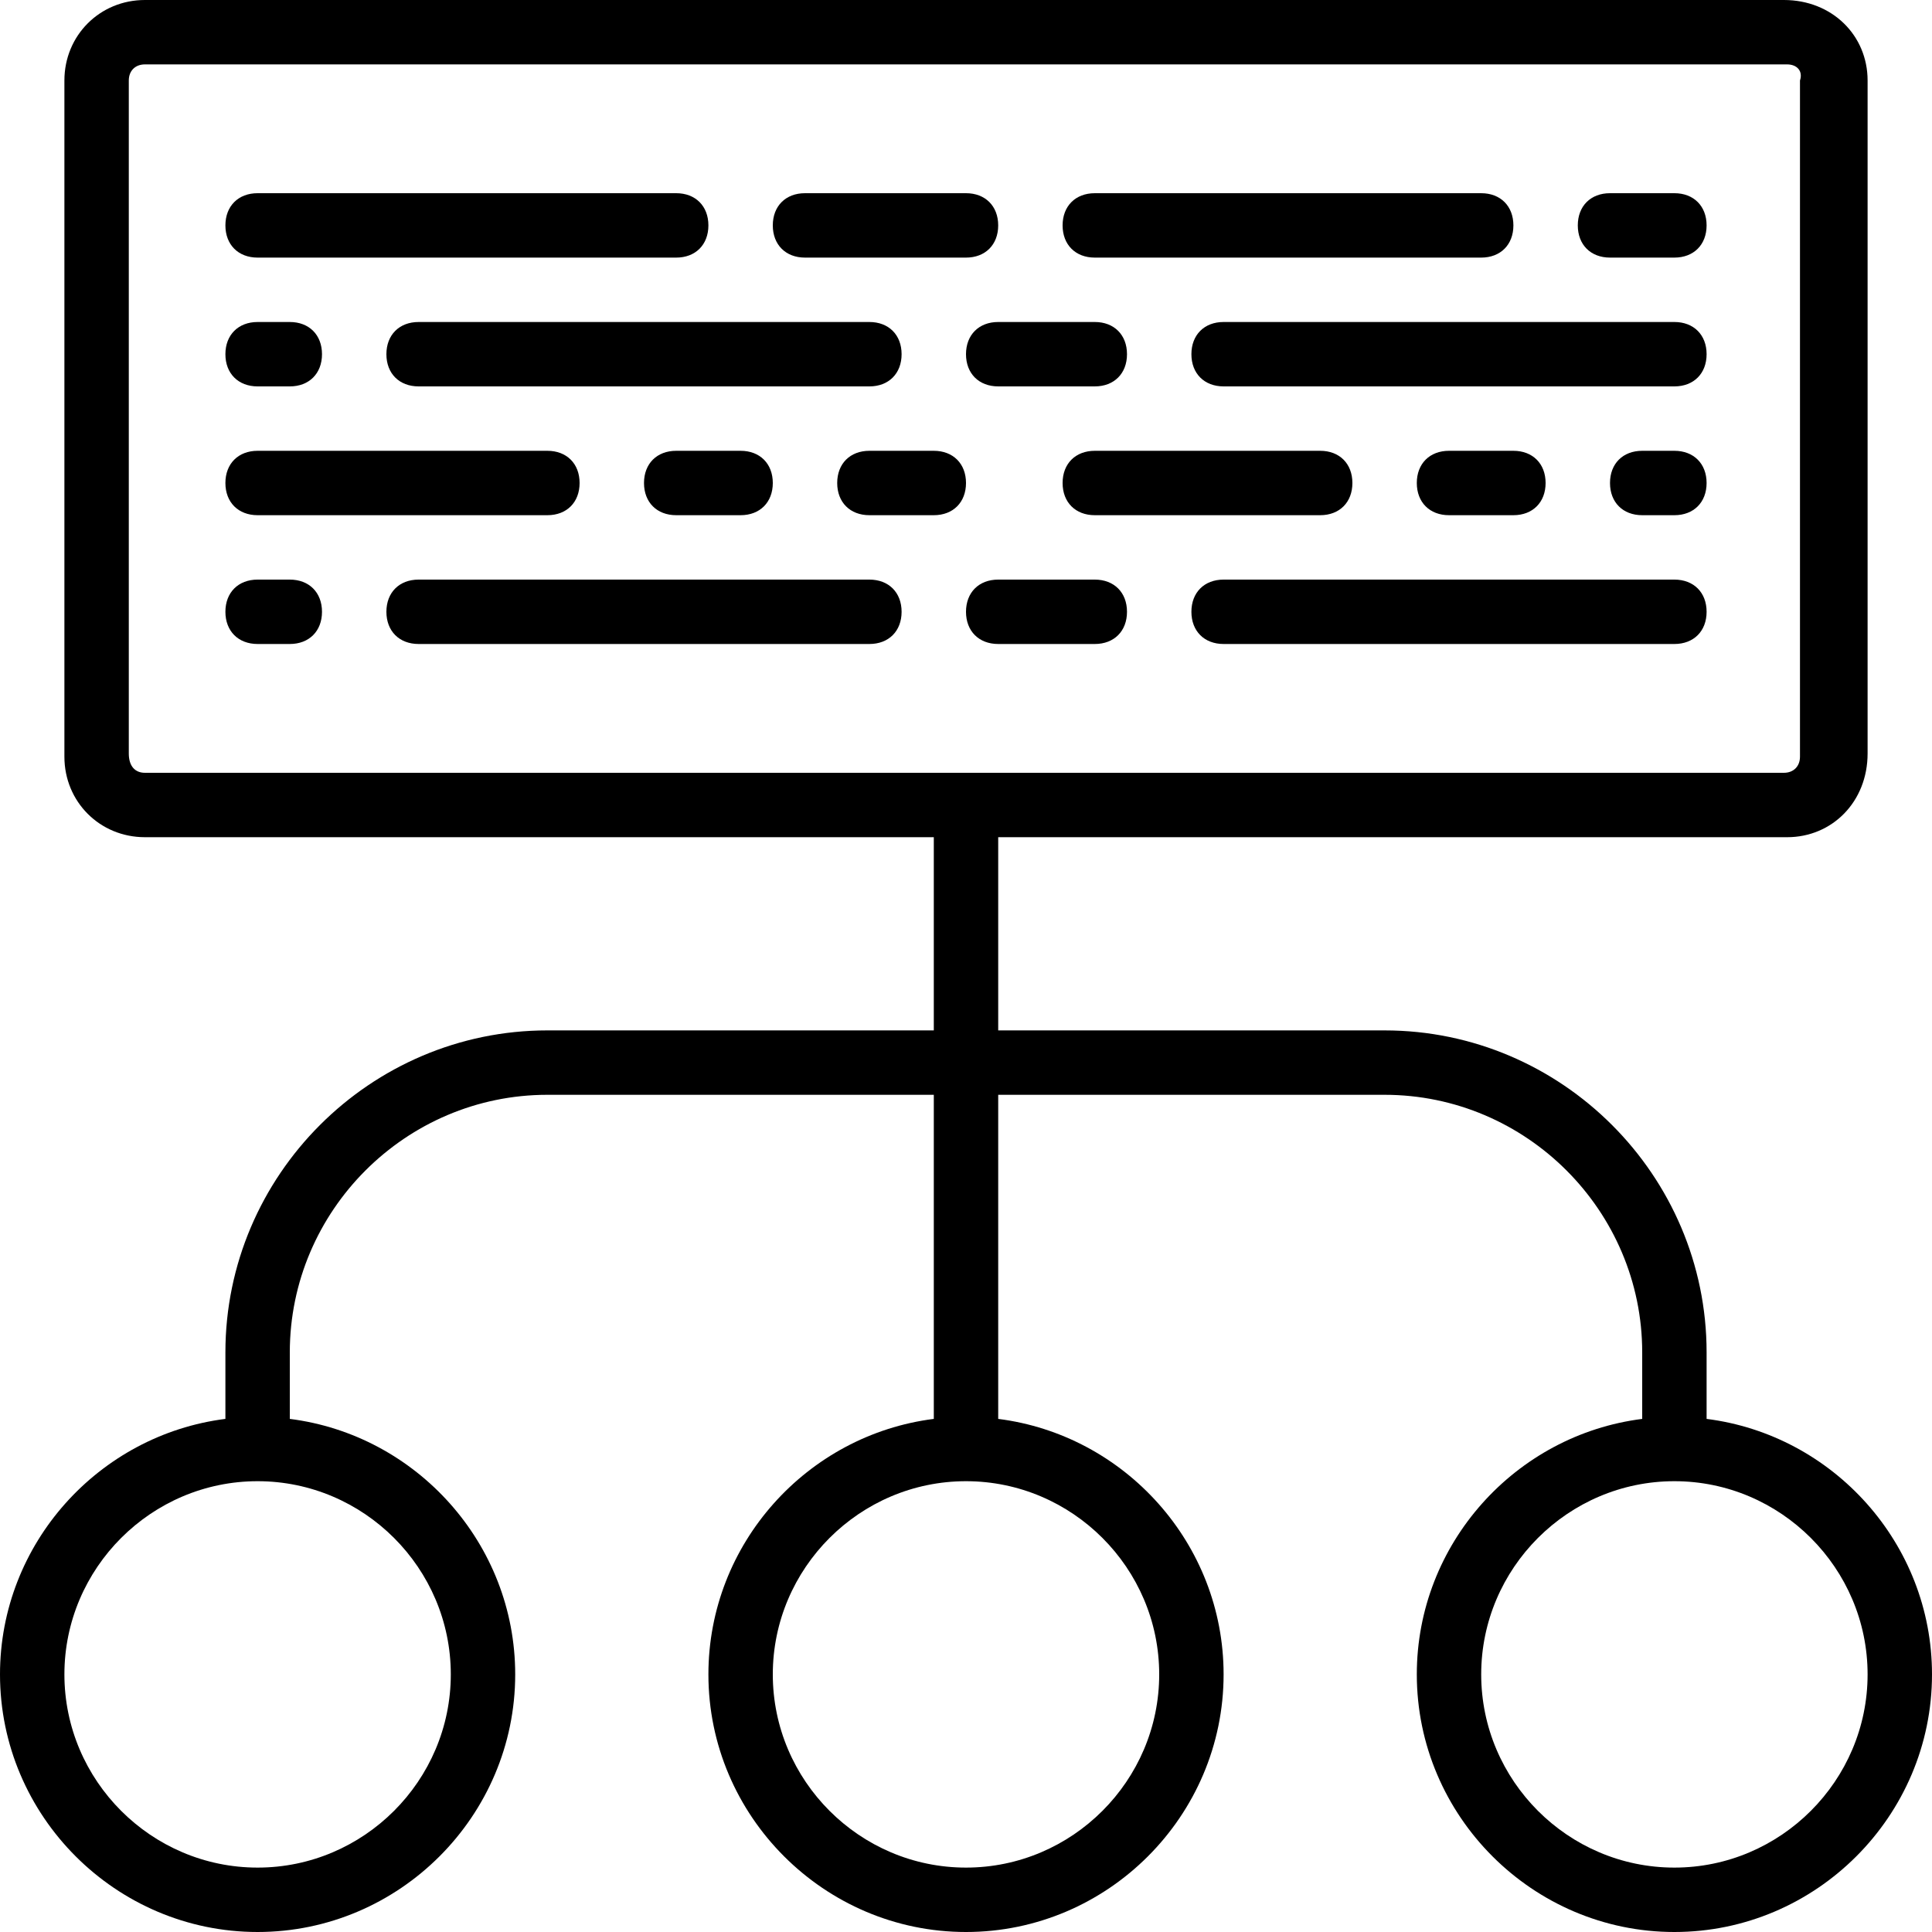
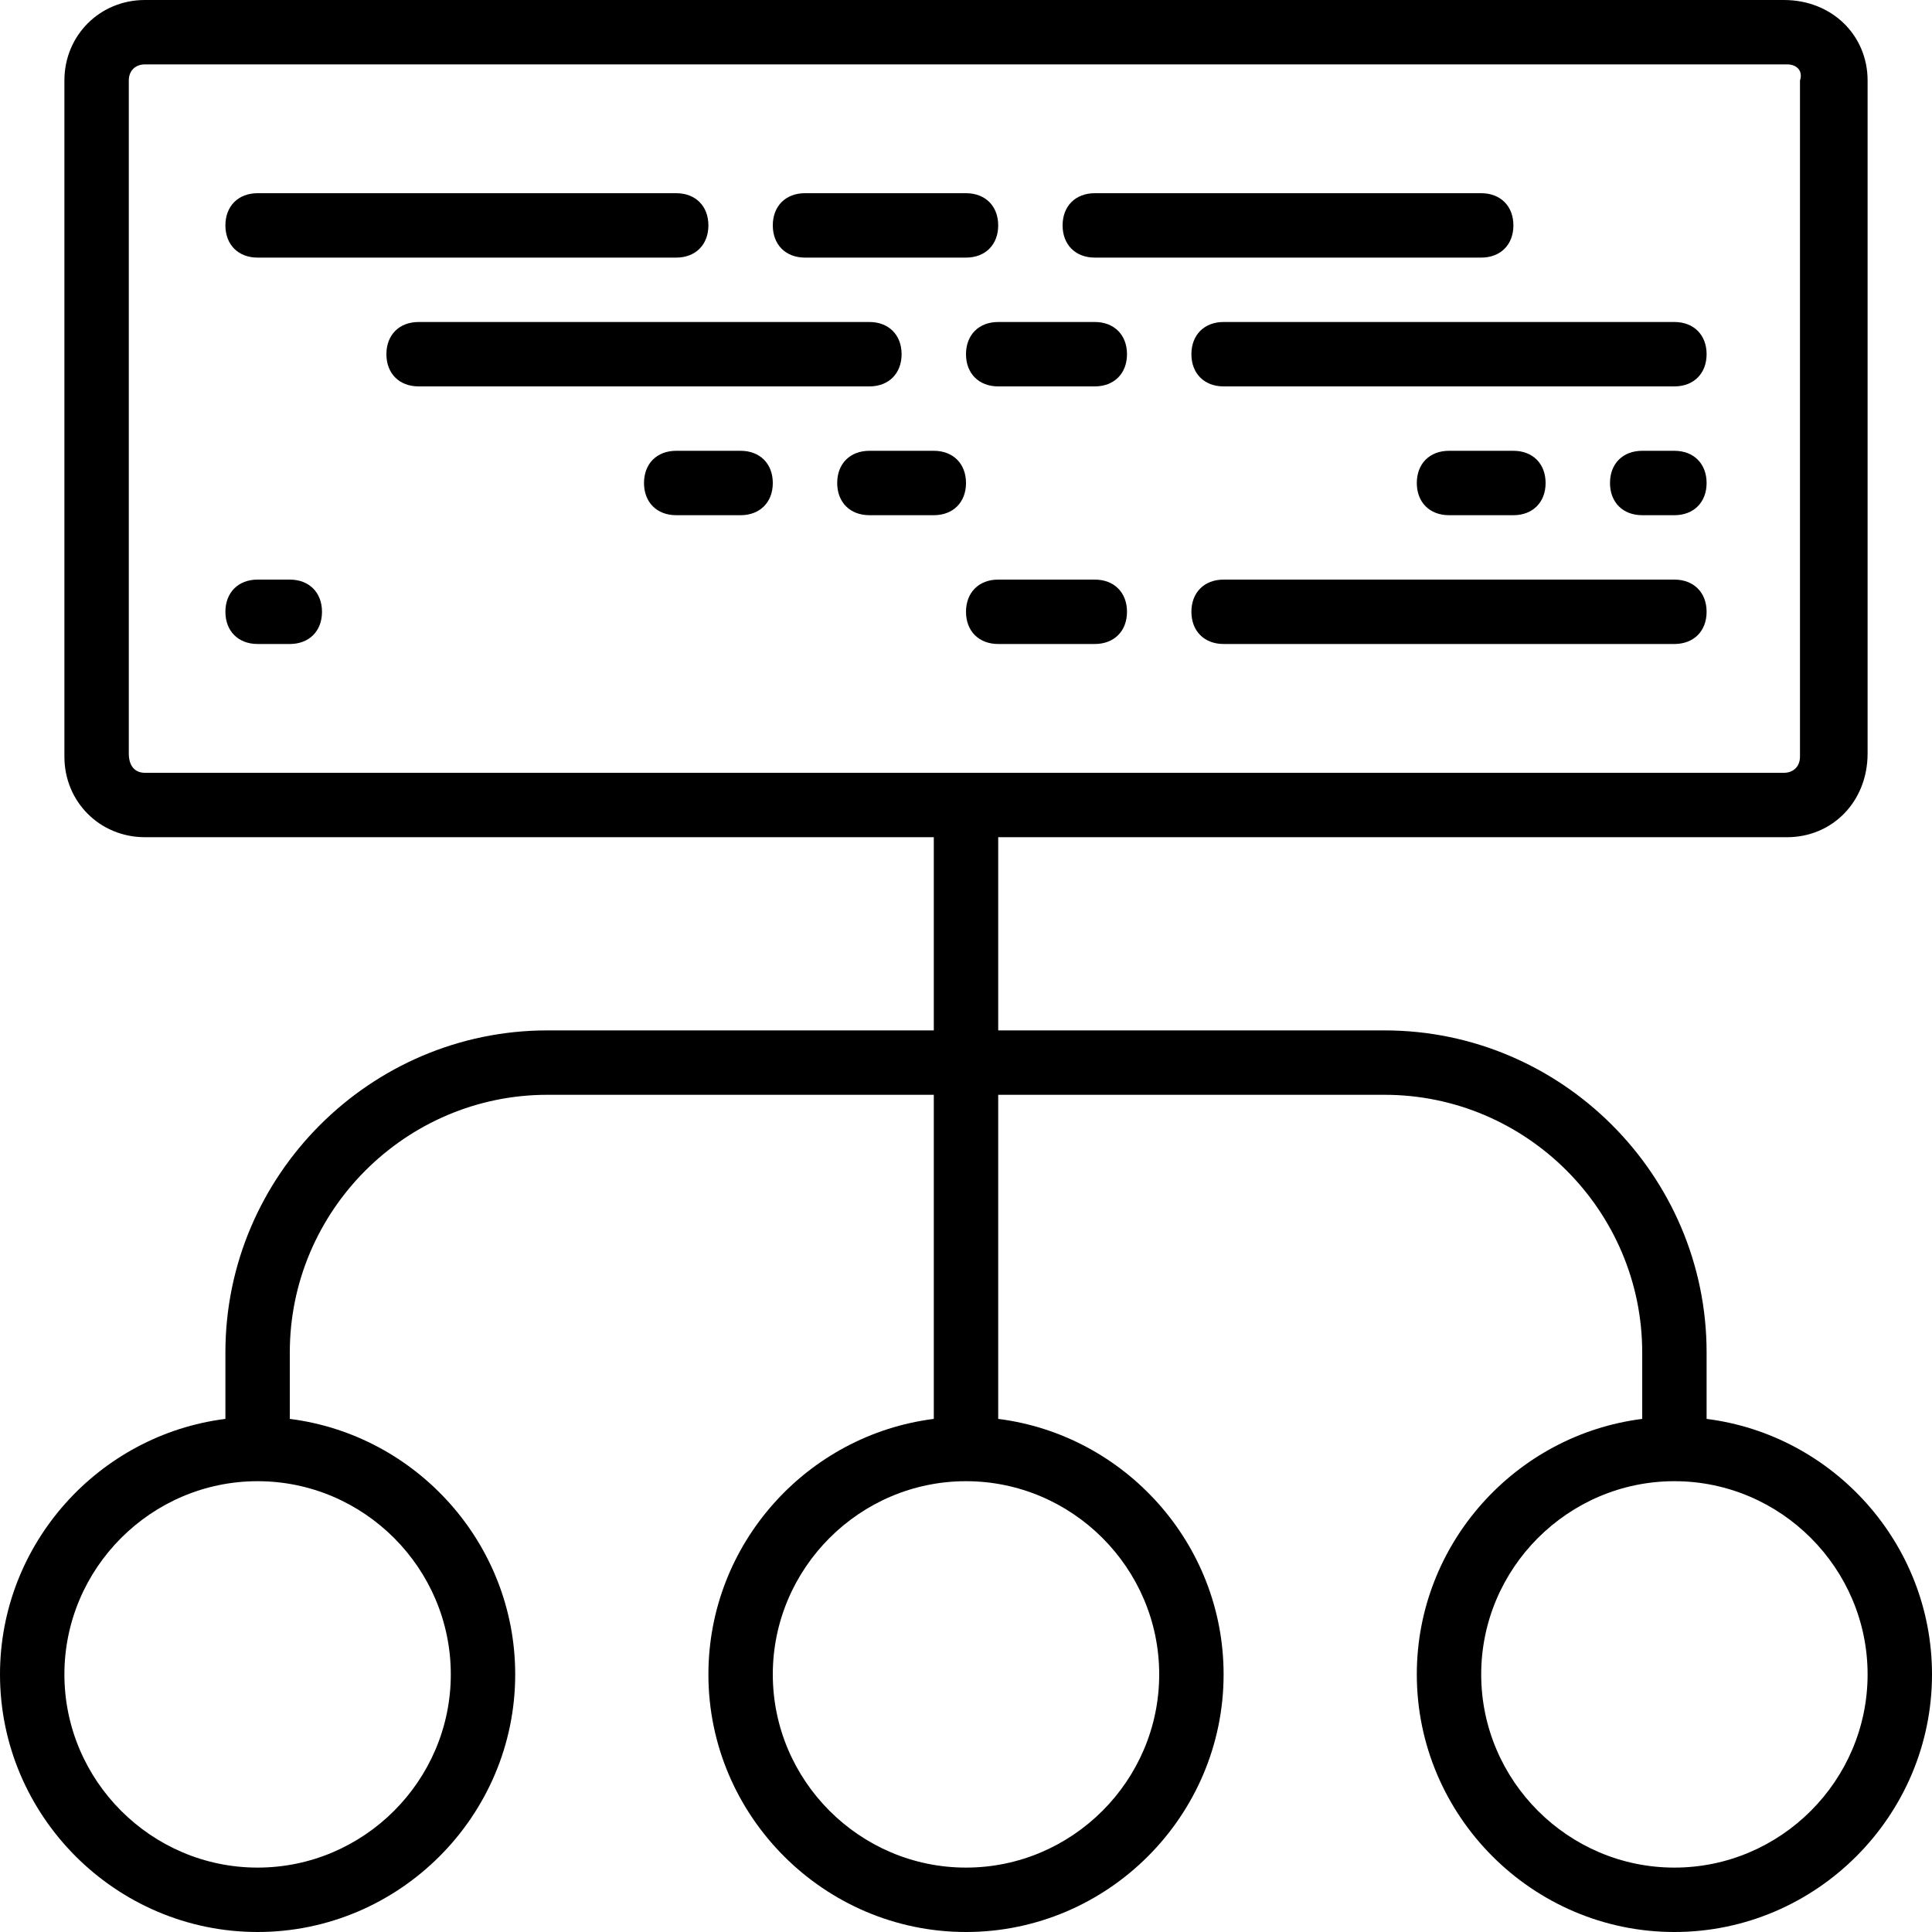
<svg xmlns="http://www.w3.org/2000/svg" fill="#000000" height="800px" width="800px" version="1.1" id="Layer_1" viewBox="0 0 512 512" xml:space="preserve">
  <g transform="translate(1 1)">
    <g>
      <g>
        <path d="M451.267,375.023V357.4c0-46.933-38.4-85.333-85.333-85.333h-102.4v-51.2H472.6c11.947,0,21.333-9.387,21.333-22.187     V20.333C493.933,8.387,484.547-1,471.747-1H37.4C25.453-1,16.067,8.387,16.067,20.333v179.2c0,11.947,9.387,21.333,21.333,21.333     h209.067v51.2h-102.4c-46.933,0-85.333,38.4-85.333,85.333v17.623C25.178,379.258-1,408.077-1,442.733     C-1,480.28,29.72,511,67.267,511s68.267-30.72,68.267-68.267c0-34.656-26.178-63.475-59.733-67.71V357.4     c0-37.547,30.72-68.267,68.267-68.267h102.4v85.89c-33.555,4.235-59.733,33.054-59.733,67.71C186.733,480.28,217.453,511,255,511     c37.547,0,68.267-30.72,68.267-68.267c0-34.656-26.178-63.475-59.733-67.71v-85.89h102.4c37.547,0,68.267,30.72,68.267,68.267     v17.623c-33.555,4.235-59.733,33.054-59.733,67.71c0,37.547,30.72,68.267,68.267,68.267S511,480.28,511,442.733     C511,408.077,484.822,379.258,451.267,375.023z M33.133,198.68V20.333c0-2.56,1.707-4.267,4.267-4.267h435.2     c2.56,0,4.267,1.707,3.413,4.267v179.2c0,2.56-1.707,4.267-4.267,4.267H37.4C34.84,203.8,33.133,202.093,33.133,198.68z      M118.467,442.733c0,28.16-23.04,51.2-51.2,51.2c-28.16,0-51.2-23.04-51.2-51.2c0-28.16,23.04-51.2,51.2-51.2     C95.427,391.533,118.467,414.573,118.467,442.733z M306.2,442.733c0,28.16-23.04,51.2-51.2,51.2c-28.16,0-51.2-23.04-51.2-51.2     c0-28.16,23.04-51.2,51.2-51.2C283.16,391.533,306.2,414.573,306.2,442.733z M442.733,493.933c-28.16,0-51.2-23.04-51.2-51.2     c0-28.16,23.04-51.2,51.2-51.2c28.16,0,51.2,23.04,51.2,51.2C493.933,470.893,470.893,493.933,442.733,493.933z" />
        <path d="M67.267,67.267H178.2c5.12,0,8.533-3.413,8.533-8.533S183.32,50.2,178.2,50.2H67.267c-5.12,0-8.533,3.413-8.533,8.533     S62.147,67.267,67.267,67.267z" />
        <path d="M212.333,67.267H255c5.12,0,8.533-3.413,8.533-8.533S260.12,50.2,255,50.2h-42.667c-5.12,0-8.533,3.413-8.533,8.533     S207.213,67.267,212.333,67.267z" />
        <path d="M237.933,92.867c0-5.12-3.413-8.533-8.533-8.533H109.933c-5.12,0-8.533,3.413-8.533,8.533     c0,5.12,3.413,8.533,8.533,8.533H229.4C234.52,101.4,237.933,97.987,237.933,92.867z" />
-         <path d="M67.267,101.4H75.8c5.12,0,8.533-3.413,8.533-8.533c0-5.12-3.413-8.533-8.533-8.533h-8.533     c-5.12,0-8.533,3.413-8.533,8.533C58.733,97.987,62.147,101.4,67.267,101.4z" />
        <path d="M289.133,84.333h-25.6c-5.12,0-8.533,3.413-8.533,8.533c0,5.12,3.413,8.533,8.533,8.533h25.6     c5.12,0,8.533-3.413,8.533-8.533C297.667,87.747,294.253,84.333,289.133,84.333z" />
-         <path d="M67.267,135.533h76.8c5.12,0,8.533-3.413,8.533-8.533s-3.413-8.533-8.533-8.533h-76.8c-5.12,0-8.533,3.413-8.533,8.533     S62.147,135.533,67.267,135.533z" />
        <path d="M178.2,118.467c-5.12,0-8.533,3.413-8.533,8.533s3.413,8.533,8.533,8.533h17.067c5.12,0,8.533-3.413,8.533-8.533     s-3.413-8.533-8.533-8.533H178.2z" />
        <path d="M246.467,118.467H229.4c-5.12,0-8.533,3.413-8.533,8.533s3.413,8.533,8.533,8.533h17.067c5.12,0,8.533-3.413,8.533-8.533     S251.587,118.467,246.467,118.467z" />
        <path d="M289.133,67.267h102.4c5.12,0,8.533-3.413,8.533-8.533s-3.413-8.533-8.533-8.533h-102.4c-5.12,0-8.533,3.413-8.533,8.533     S284.013,67.267,289.133,67.267z" />
-         <path d="M442.733,50.2h-17.067c-5.12,0-8.533,3.413-8.533,8.533s3.413,8.533,8.533,8.533h17.067c5.12,0,8.533-3.413,8.533-8.533     S447.853,50.2,442.733,50.2z" />
        <path d="M442.733,84.333H323.267c-5.12,0-8.533,3.413-8.533,8.533c0,5.12,3.413,8.533,8.533,8.533h119.467     c5.12,0,8.533-3.413,8.533-8.533C451.267,87.747,447.853,84.333,442.733,84.333z" />
-         <path d="M229.4,152.6H109.933c-5.12,0-8.533,3.413-8.533,8.533s3.413,8.533,8.533,8.533H229.4c5.12,0,8.533-3.413,8.533-8.533     S234.52,152.6,229.4,152.6z" />
        <path d="M75.8,152.6h-8.533c-5.12,0-8.533,3.413-8.533,8.533s3.413,8.533,8.533,8.533H75.8c5.12,0,8.533-3.413,8.533-8.533     S80.92,152.6,75.8,152.6z" />
        <path d="M289.133,152.6h-25.6c-5.12,0-8.533,3.413-8.533,8.533s3.413,8.533,8.533,8.533h25.6c5.12,0,8.533-3.413,8.533-8.533     S294.253,152.6,289.133,152.6z" />
        <path d="M442.733,152.6H323.267c-5.12,0-8.533,3.413-8.533,8.533s3.413,8.533,8.533,8.533h119.467     c5.12,0,8.533-3.413,8.533-8.533S447.853,152.6,442.733,152.6z" />
-         <path d="M280.6,127c0,5.12,3.413,8.533,8.533,8.533h59.733c5.12,0,8.533-3.413,8.533-8.533s-3.413-8.533-8.533-8.533h-59.733     C284.013,118.467,280.6,121.88,280.6,127z" />
        <path d="M400.067,135.533c5.12,0,8.533-3.413,8.533-8.533s-3.413-8.533-8.533-8.533H383c-5.12,0-8.533,3.413-8.533,8.533     s3.413,8.533,8.533,8.533H400.067z" />
        <path d="M442.733,118.467H434.2c-5.12,0-8.533,3.413-8.533,8.533s3.413,8.533,8.533,8.533h8.533c5.12,0,8.533-3.413,8.533-8.533     S447.853,118.467,442.733,118.467z" />
      </g>
    </g>
  </g>
</svg>